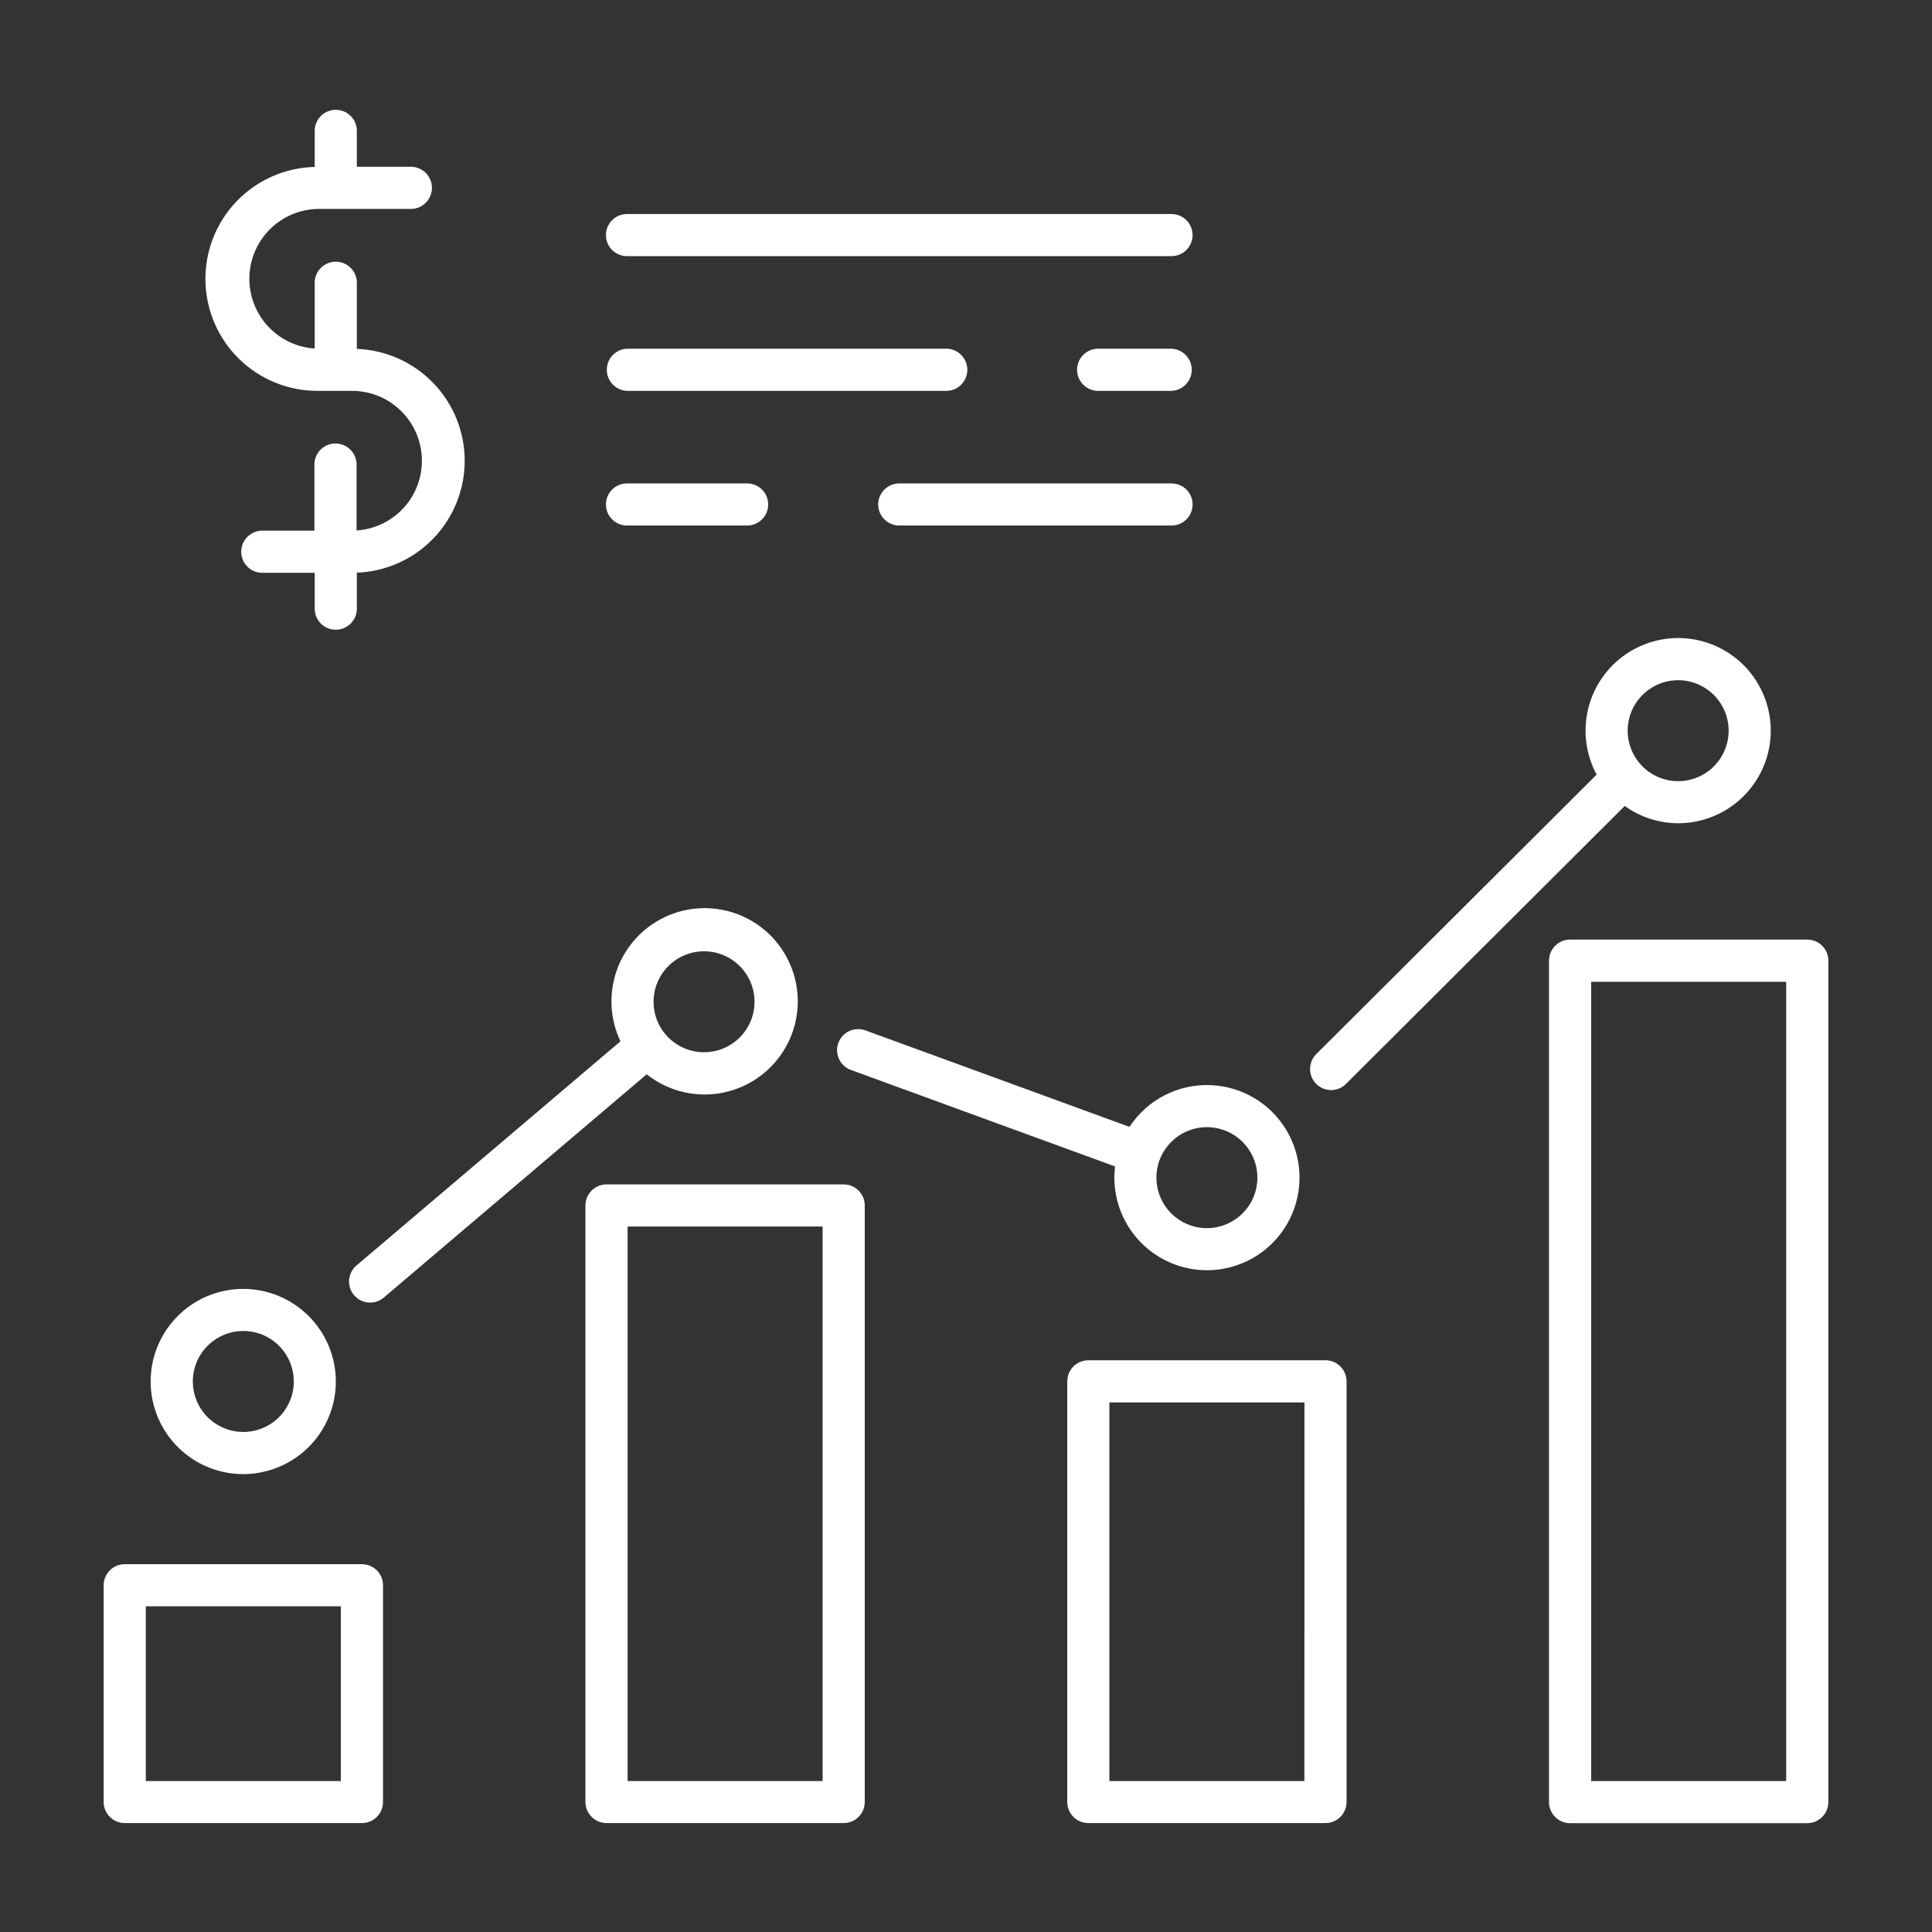
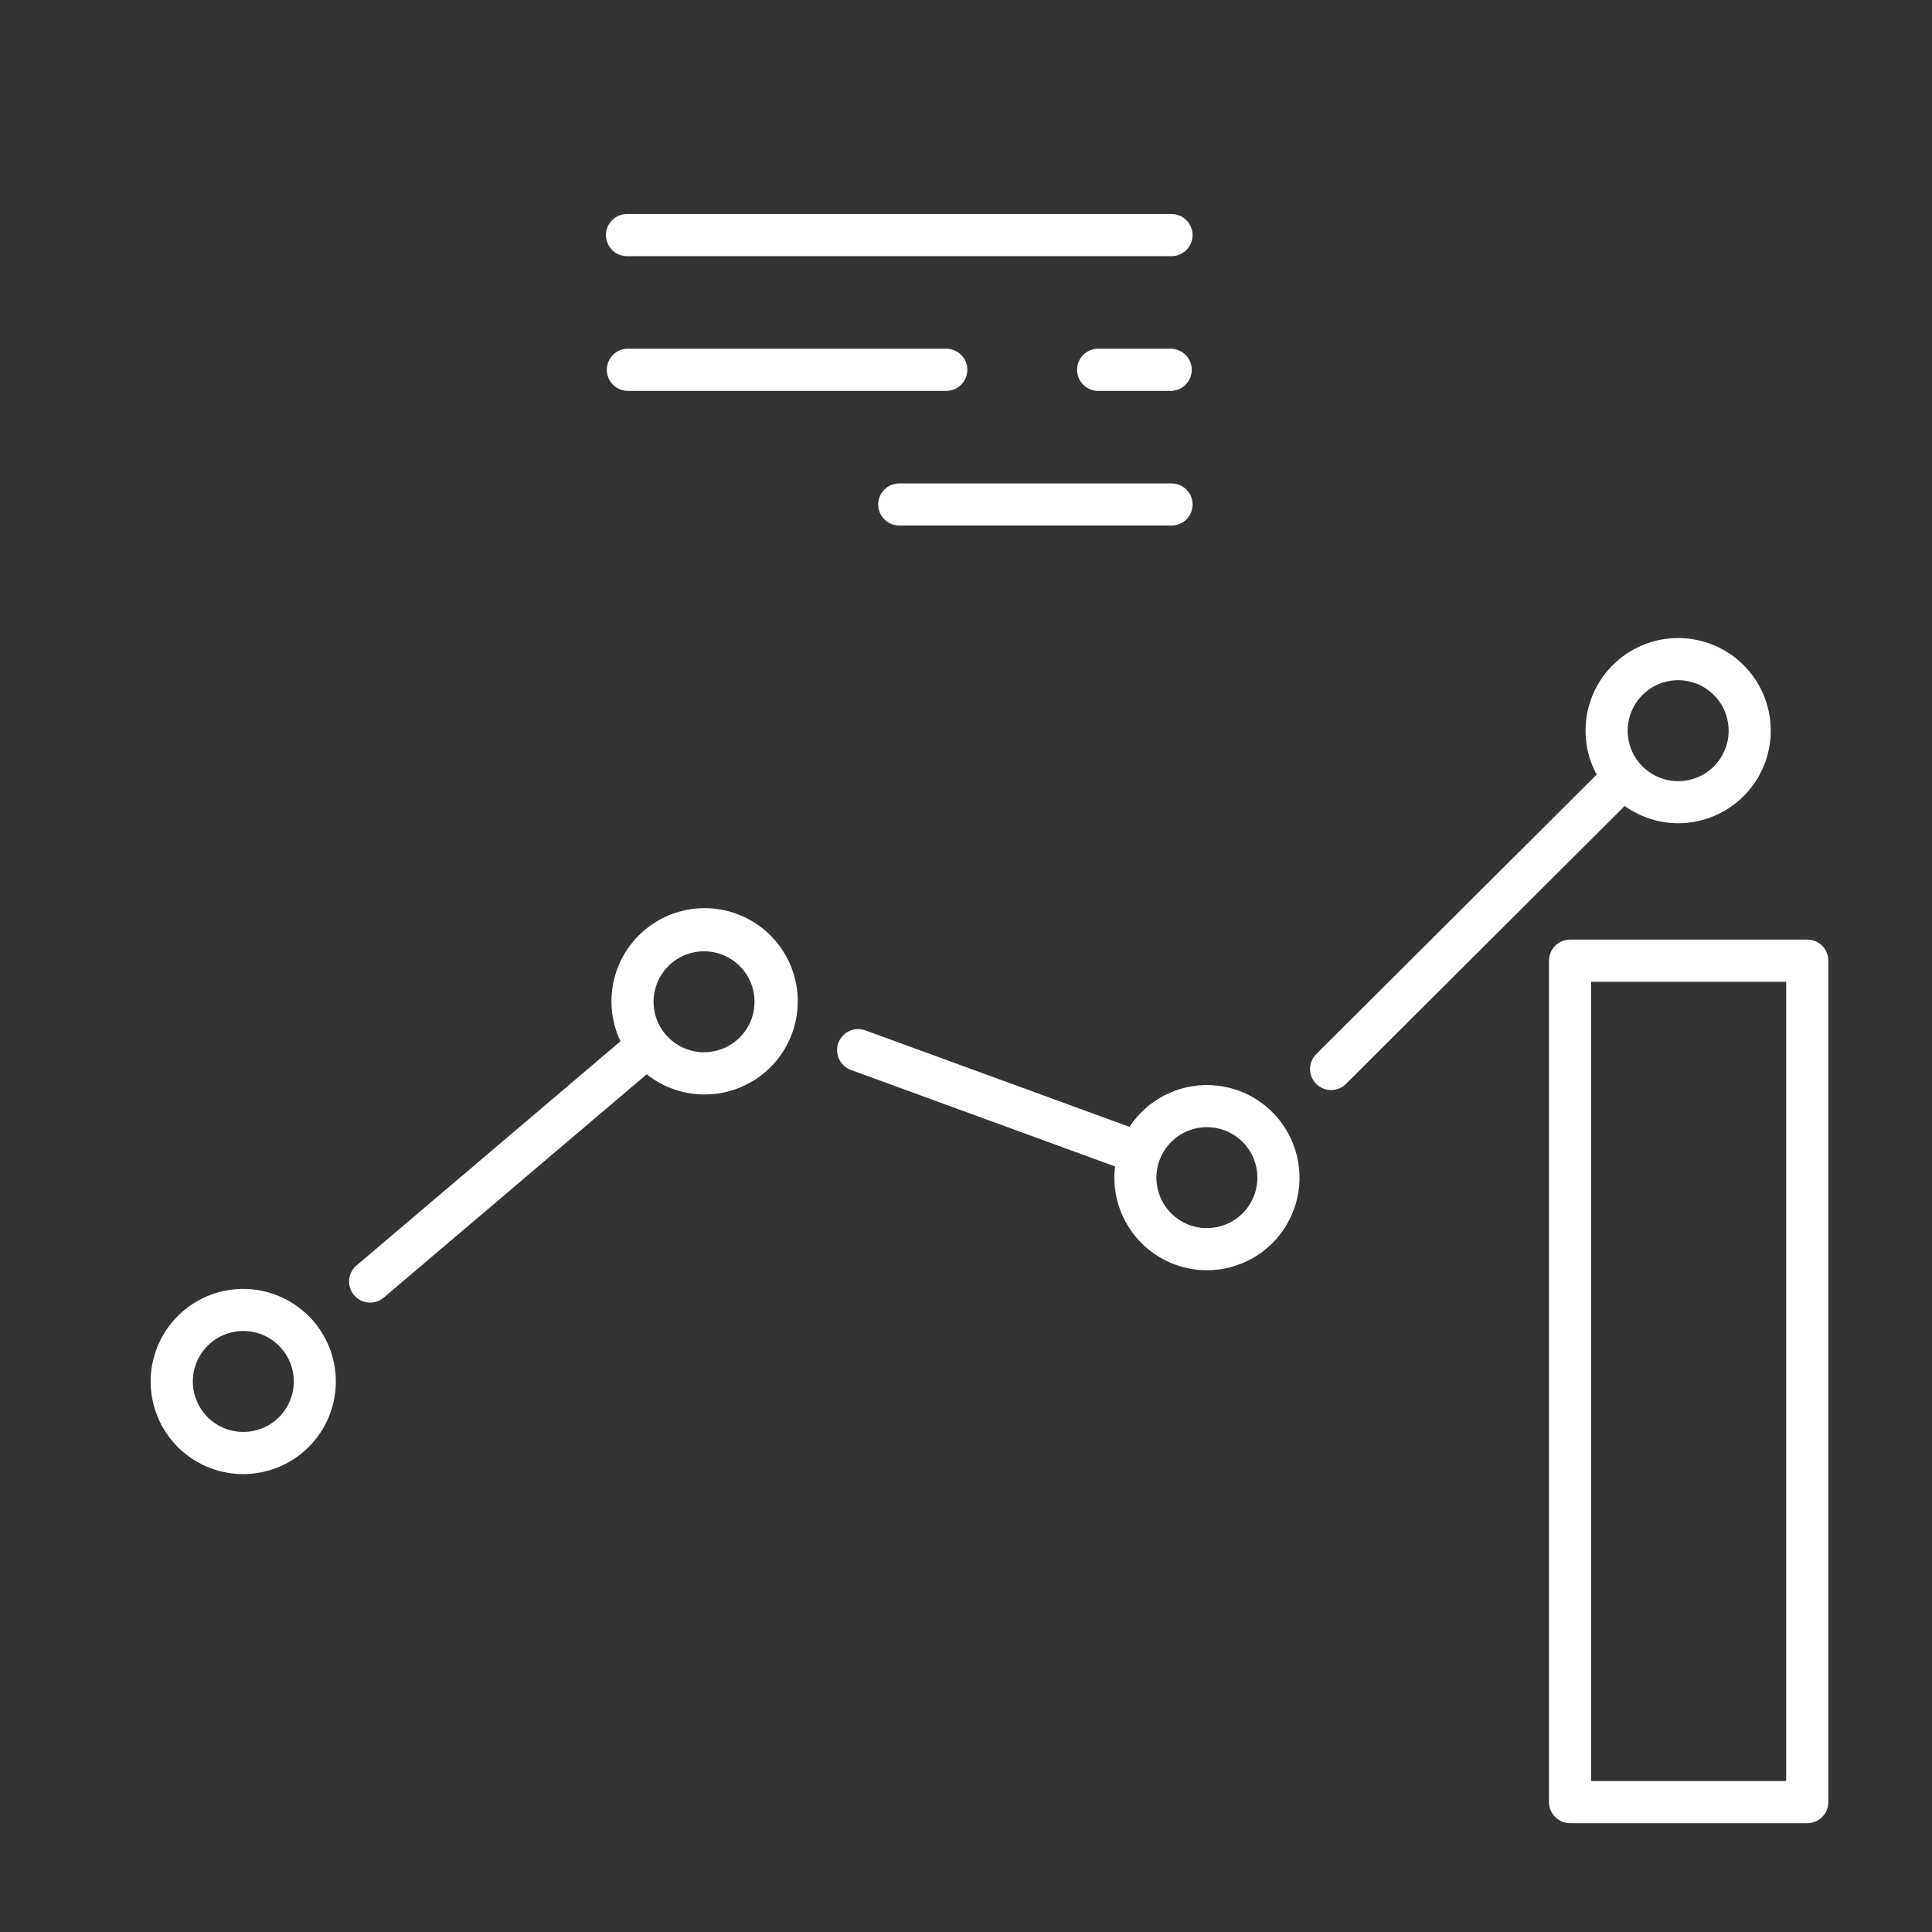
<svg xmlns="http://www.w3.org/2000/svg" width="91" height="91" viewBox="0 0 91 91" fill="none">
  <rect x="0" y="0" width="91" height="91" fill="#333333" stroke="none" />
-   <path d="M16.808 28.712V26.973C18.172 26.923 19.464 26.346 20.411 25.363C21.359 24.381 21.888 23.069 21.888 21.704C21.888 20.338 21.359 19.027 20.411 18.044C19.464 17.061 18.172 16.484 16.808 16.434V13.277C16.797 13.021 16.688 12.779 16.503 12.602C16.318 12.425 16.072 12.326 15.816 12.326C15.559 12.326 15.313 12.425 15.128 12.602C14.943 12.779 14.834 13.021 14.823 13.277V16.416C13.973 16.361 13.178 15.979 12.604 15.35C12.031 14.72 11.723 13.893 11.746 13.042C11.769 12.191 12.121 11.382 12.728 10.785C13.335 10.188 14.149 9.849 15.001 9.84H19.309C19.443 9.845 19.577 9.824 19.702 9.777C19.827 9.729 19.942 9.657 20.039 9.564C20.135 9.472 20.212 9.36 20.265 9.237C20.317 9.114 20.345 8.981 20.345 8.847C20.345 8.713 20.317 8.581 20.265 8.457C20.212 8.334 20.135 8.223 20.039 8.13C19.942 8.037 19.827 7.965 19.702 7.918C19.577 7.87 19.443 7.849 19.309 7.855H16.808V6.123C16.797 5.867 16.688 5.625 16.503 5.448C16.318 5.271 16.072 5.172 15.816 5.172C15.559 5.172 15.313 5.271 15.128 5.448C14.943 5.625 14.834 5.867 14.823 6.123V7.862C13.431 7.895 12.109 8.478 11.145 9.482C10.18 10.487 9.652 11.832 9.676 13.224C9.699 14.616 10.272 15.943 11.27 16.914C12.267 17.886 13.608 18.424 15.001 18.41H16.616C17.468 18.419 18.282 18.758 18.889 19.355C19.496 19.952 19.848 20.762 19.871 21.613C19.894 22.464 19.587 23.291 19.013 23.92C18.439 24.549 17.644 24.931 16.794 24.986V21.84C16.783 21.584 16.674 21.343 16.489 21.165C16.304 20.988 16.058 20.889 15.802 20.889C15.545 20.889 15.299 20.988 15.114 21.165C14.929 21.343 14.82 21.584 14.809 21.84V24.995H12.313C12.057 25.006 11.816 25.115 11.638 25.3C11.461 25.485 11.362 25.732 11.362 25.988C11.362 26.244 11.461 26.49 11.638 26.675C11.816 26.86 12.057 26.97 12.313 26.98H14.823V28.71C14.834 28.966 14.943 29.208 15.128 29.385C15.313 29.562 15.559 29.661 15.816 29.661C16.072 29.661 16.318 29.562 16.503 29.385C16.688 29.208 16.797 28.966 16.808 28.71V28.712Z" fill="white" />
  <path d="M28.541 11.073C28.541 11.203 28.566 11.332 28.616 11.452C28.666 11.573 28.739 11.682 28.831 11.774C28.923 11.866 29.032 11.939 29.153 11.989C29.273 12.039 29.402 12.065 29.532 12.065H55.181C55.444 12.065 55.696 11.96 55.882 11.774C56.068 11.588 56.173 11.336 56.173 11.073C56.173 10.81 56.068 10.557 55.882 10.371C55.696 10.185 55.444 10.081 55.181 10.081H29.532C29.269 10.081 29.017 10.185 28.831 10.371C28.645 10.557 28.541 10.81 28.541 11.073V11.073Z" fill="white" />
  <path d="M55.181 18.41C55.437 18.399 55.679 18.29 55.856 18.105C56.034 17.92 56.133 17.674 56.133 17.418C56.133 17.161 56.034 16.915 55.856 16.73C55.679 16.545 55.437 16.436 55.181 16.425H51.683C51.427 16.436 51.185 16.545 51.008 16.73C50.831 16.915 50.732 17.161 50.732 17.418C50.732 17.674 50.831 17.92 51.008 18.105C51.185 18.29 51.427 18.399 51.683 18.41H55.181Z" fill="white" />
  <path d="M29.532 18.41H44.611C44.867 18.399 45.109 18.29 45.286 18.105C45.464 17.92 45.563 17.674 45.563 17.418C45.563 17.161 45.464 16.915 45.286 16.73C45.109 16.545 44.867 16.436 44.611 16.425H29.532C29.276 16.436 29.034 16.545 28.857 16.73C28.68 16.915 28.581 17.161 28.581 17.418C28.581 17.674 28.68 17.92 28.857 18.105C29.034 18.29 29.276 18.399 29.532 18.41Z" fill="white" />
  <path d="M41.364 23.761C41.364 24.024 41.469 24.277 41.655 24.463C41.841 24.649 42.093 24.753 42.356 24.753H55.181C55.444 24.753 55.697 24.649 55.883 24.463C56.069 24.277 56.173 24.024 56.173 23.761C56.173 23.498 56.069 23.246 55.883 23.06C55.697 22.874 55.444 22.77 55.181 22.77H42.356C42.093 22.77 41.841 22.874 41.655 23.06C41.469 23.246 41.364 23.498 41.364 23.761Z" fill="white" />
-   <path d="M29.532 24.753H35.191C35.454 24.753 35.707 24.649 35.893 24.463C36.079 24.277 36.183 24.024 36.183 23.761C36.183 23.498 36.079 23.246 35.893 23.06C35.707 22.874 35.454 22.77 35.191 22.77H29.532C29.269 22.77 29.017 22.874 28.831 23.06C28.645 23.246 28.541 23.498 28.541 23.761C28.541 24.024 28.645 24.277 28.831 24.463C29.017 24.649 29.269 24.753 29.532 24.753Z" fill="white" />
  <path d="M85.124 44.256H73.954C73.823 44.256 73.694 44.281 73.573 44.331C73.453 44.381 73.343 44.454 73.251 44.546C73.159 44.638 73.086 44.747 73.036 44.868C72.986 44.988 72.96 45.117 72.96 45.248V84.882C72.96 85.013 72.986 85.142 73.036 85.262C73.086 85.383 73.159 85.492 73.251 85.584C73.343 85.676 73.453 85.749 73.573 85.799C73.694 85.849 73.823 85.874 73.954 85.874H85.124C85.254 85.874 85.384 85.849 85.504 85.799C85.625 85.749 85.734 85.676 85.826 85.584C85.919 85.492 85.992 85.383 86.042 85.262C86.092 85.142 86.118 85.013 86.118 84.882V45.251C86.118 45.12 86.093 44.991 86.043 44.87C85.993 44.749 85.92 44.639 85.828 44.547C85.736 44.455 85.626 44.381 85.505 44.331C85.384 44.281 85.255 44.256 85.124 44.256V44.256ZM84.132 83.891H74.945V46.245H84.132V83.891Z" fill="white" />
-   <path d="M63.425 84.877V65.065C63.425 64.934 63.399 64.805 63.349 64.685C63.3 64.564 63.227 64.455 63.135 64.362C63.042 64.27 62.933 64.197 62.813 64.147C62.692 64.097 62.563 64.071 62.433 64.071H51.26C51.13 64.071 51.001 64.097 50.88 64.147C50.76 64.197 50.651 64.27 50.558 64.362C50.466 64.455 50.393 64.564 50.343 64.685C50.294 64.805 50.268 64.934 50.269 65.065V84.877C50.269 85.14 50.373 85.392 50.559 85.578C50.745 85.764 50.997 85.869 51.26 85.869H62.433C62.696 85.869 62.948 85.764 63.134 85.578C63.32 85.392 63.425 85.14 63.425 84.877ZM61.439 83.891H52.254V66.057H61.441L61.439 83.891Z" fill="white" />
-   <path d="M28.567 55.787C28.304 55.787 28.052 55.892 27.866 56.078C27.68 56.264 27.575 56.516 27.575 56.779V84.877C27.575 85.14 27.68 85.392 27.866 85.578C28.052 85.764 28.304 85.869 28.567 85.869H39.74C40.003 85.869 40.255 85.764 40.441 85.578C40.627 85.392 40.731 85.14 40.731 84.877V56.779C40.731 56.516 40.627 56.264 40.441 56.078C40.255 55.892 40.003 55.787 39.74 55.787H28.567ZM38.746 83.891H29.561V57.772H38.746V83.891Z" fill="white" />
-   <path d="M5.876 85.869H17.047C17.177 85.869 17.306 85.844 17.427 85.794C17.547 85.744 17.657 85.671 17.749 85.579C17.841 85.487 17.914 85.378 17.964 85.257C18.014 85.137 18.04 85.008 18.04 84.877V74.667C18.04 74.536 18.014 74.407 17.964 74.287C17.914 74.166 17.841 74.057 17.749 73.965C17.657 73.873 17.547 73.799 17.427 73.75C17.306 73.7 17.177 73.675 17.047 73.675H5.876C5.745 73.675 5.616 73.7 5.496 73.75C5.375 73.799 5.266 73.873 5.173 73.965C5.081 74.057 5.008 74.166 4.958 74.287C4.908 74.407 4.882 74.536 4.882 74.667V84.877C4.882 85.008 4.908 85.137 4.958 85.257C5.008 85.378 5.081 85.487 5.173 85.579C5.266 85.671 5.375 85.744 5.496 85.794C5.616 85.844 5.745 85.869 5.876 85.869V85.869ZM6.868 75.658H16.055V83.891H6.868V75.658Z" fill="white" />
  <path d="M11.46 60.709C10.598 60.708 9.754 60.964 9.036 61.442C8.319 61.921 7.759 62.602 7.428 63.399C7.098 64.196 7.011 65.073 7.179 65.919C7.346 66.766 7.762 67.543 8.371 68.153C8.981 68.764 9.758 69.18 10.605 69.348C11.451 69.517 12.328 69.43 13.125 69.1C13.922 68.77 14.604 68.212 15.083 67.494C15.562 66.777 15.818 65.933 15.818 65.071C15.818 63.915 15.358 62.806 14.541 61.989C13.724 61.171 12.616 60.711 11.46 60.709ZM11.46 67.447C10.99 67.447 10.53 67.307 10.139 67.046C9.748 66.785 9.443 66.413 9.263 65.978C9.083 65.544 9.036 65.066 9.128 64.604C9.22 64.143 9.447 63.719 9.779 63.387C10.112 63.054 10.536 62.828 10.998 62.736C11.459 62.645 11.937 62.692 12.372 62.872C12.806 63.053 13.177 63.358 13.438 63.749C13.7 64.14 13.839 64.6 13.838 65.071C13.838 65.701 13.587 66.305 13.141 66.751C12.695 67.196 12.091 67.446 11.46 67.447V67.447Z" fill="white" />
  <path d="M56.846 59.83C57.602 59.831 58.344 59.635 59.001 59.262C59.657 58.889 60.206 58.353 60.593 57.704C60.98 57.056 61.192 56.318 61.209 55.563C61.225 54.808 61.045 54.062 60.686 53.397C60.328 52.733 59.803 52.173 59.163 51.772C58.523 51.371 57.789 51.144 57.035 51.111C56.28 51.079 55.53 51.243 54.858 51.587C54.186 51.932 53.615 52.445 53.201 53.077L40.76 48.532C40.637 48.487 40.507 48.467 40.377 48.473C40.247 48.478 40.119 48.509 40.001 48.564C39.883 48.619 39.776 48.697 39.688 48.793C39.6 48.889 39.532 49.001 39.487 49.124C39.443 49.246 39.422 49.376 39.428 49.506C39.434 49.637 39.465 49.764 39.52 49.883C39.575 50.001 39.652 50.107 39.748 50.195C39.844 50.283 39.957 50.352 40.079 50.396L52.52 54.941C52.499 55.115 52.488 55.29 52.487 55.465C52.487 56.622 52.947 57.731 53.764 58.55C54.581 59.368 55.69 59.829 56.846 59.83V59.83ZM56.846 53.091C57.317 53.091 57.777 53.23 58.168 53.492C58.559 53.753 58.864 54.124 59.044 54.559C59.224 54.993 59.271 55.471 59.179 55.933C59.087 56.394 58.861 56.818 58.528 57.15C58.196 57.483 57.772 57.709 57.31 57.801C56.849 57.893 56.371 57.846 55.937 57.666C55.502 57.486 55.13 57.181 54.869 56.79C54.608 56.399 54.468 55.939 54.468 55.469C54.469 54.838 54.72 54.234 55.166 53.788C55.611 53.342 56.216 53.091 56.846 53.091Z" fill="white" />
  <path d="M79.042 38.776C79.997 38.776 80.925 38.463 81.685 37.885C82.445 37.307 82.994 36.495 83.248 35.575C83.502 34.654 83.447 33.676 83.091 32.79C82.736 31.904 82.099 31.159 81.279 30.669C80.46 30.18 79.502 29.973 78.553 30.08C77.604 30.188 76.717 30.604 76.027 31.264C75.338 31.924 74.884 32.792 74.735 33.736C74.586 34.679 74.751 35.645 75.205 36.485L62.01 49.637C61.915 49.729 61.839 49.838 61.787 49.959C61.734 50.08 61.707 50.21 61.706 50.342C61.704 50.474 61.729 50.604 61.779 50.726C61.828 50.848 61.902 50.959 61.995 51.053C62.088 51.146 62.199 51.22 62.321 51.27C62.443 51.32 62.573 51.345 62.705 51.344C62.837 51.343 62.967 51.316 63.088 51.264C63.209 51.212 63.319 51.136 63.41 51.041L76.527 37.962C77.26 38.489 78.139 38.773 79.042 38.776V38.776ZM79.042 32.038C79.513 32.038 79.972 32.177 80.364 32.438C80.755 32.699 81.06 33.071 81.24 33.505C81.421 33.94 81.468 34.418 81.376 34.88C81.284 35.341 81.058 35.765 80.725 36.098C80.393 36.43 79.969 36.657 79.507 36.749C79.046 36.84 78.567 36.793 78.133 36.613C77.698 36.433 77.327 36.127 77.066 35.736C76.805 35.345 76.665 34.885 76.666 34.414C76.667 33.784 76.917 33.181 77.363 32.735C77.808 32.29 78.412 32.039 79.042 32.038V32.038Z" fill="white" />
  <path d="M17.436 61.354C17.671 61.354 17.898 61.27 18.077 61.117L30.46 50.601C31.304 51.271 32.365 51.607 33.44 51.545C34.516 51.483 35.531 51.027 36.293 50.265C37.054 49.503 37.509 48.487 37.569 47.412C37.63 46.336 37.294 45.276 36.623 44.432C35.952 43.589 34.995 43.022 33.933 42.839C32.872 42.656 31.78 42.87 30.866 43.441C29.951 44.011 29.279 44.897 28.977 45.931C28.674 46.965 28.762 48.074 29.225 49.047L16.792 59.605C16.637 59.736 16.526 59.912 16.474 60.109C16.422 60.306 16.432 60.514 16.502 60.705C16.572 60.895 16.7 61.06 16.867 61.176C17.034 61.292 17.232 61.354 17.436 61.354V61.354ZM33.162 44.807C33.632 44.807 34.092 44.946 34.483 45.208C34.874 45.469 35.179 45.84 35.359 46.275C35.539 46.71 35.586 47.188 35.494 47.649C35.402 48.111 35.175 48.535 34.843 48.867C34.51 49.2 34.086 49.426 33.625 49.517C33.163 49.609 32.685 49.562 32.25 49.381C31.816 49.201 31.445 48.896 31.183 48.505C30.922 48.113 30.783 47.653 30.784 47.183C30.785 46.553 31.035 45.949 31.481 45.503C31.927 45.058 32.532 44.807 33.162 44.807V44.807Z" fill="white" />
</svg>